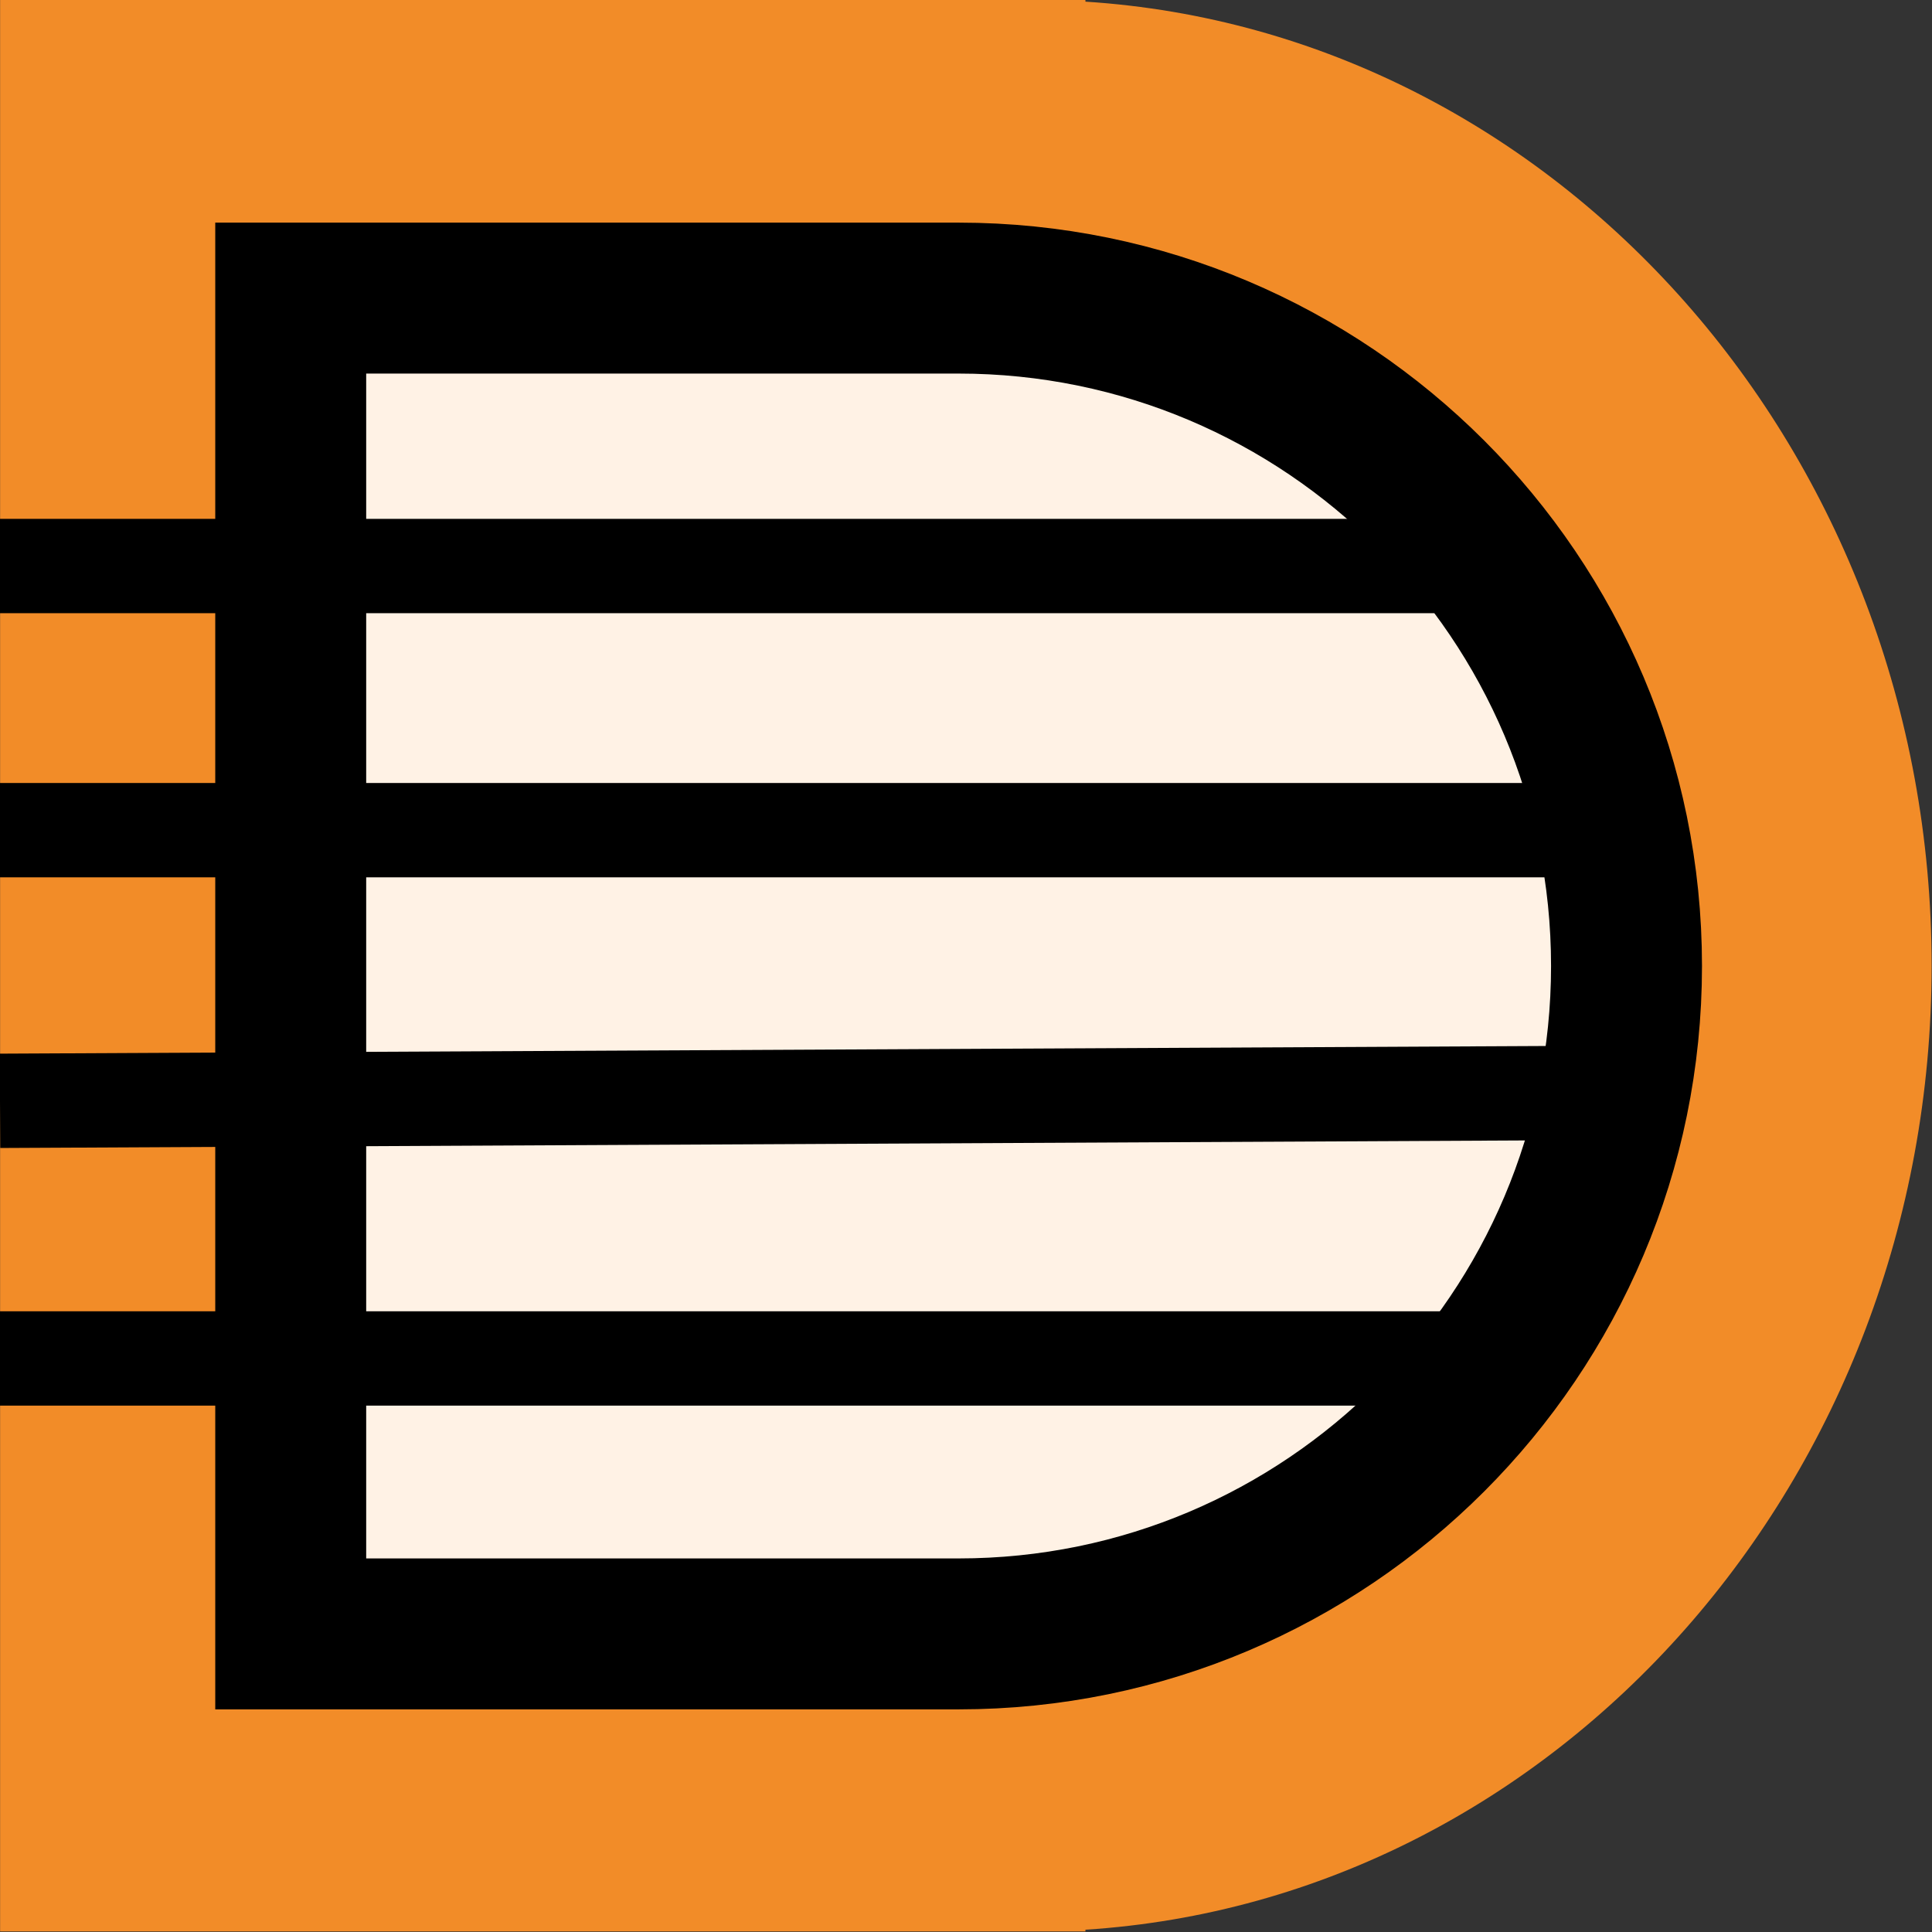
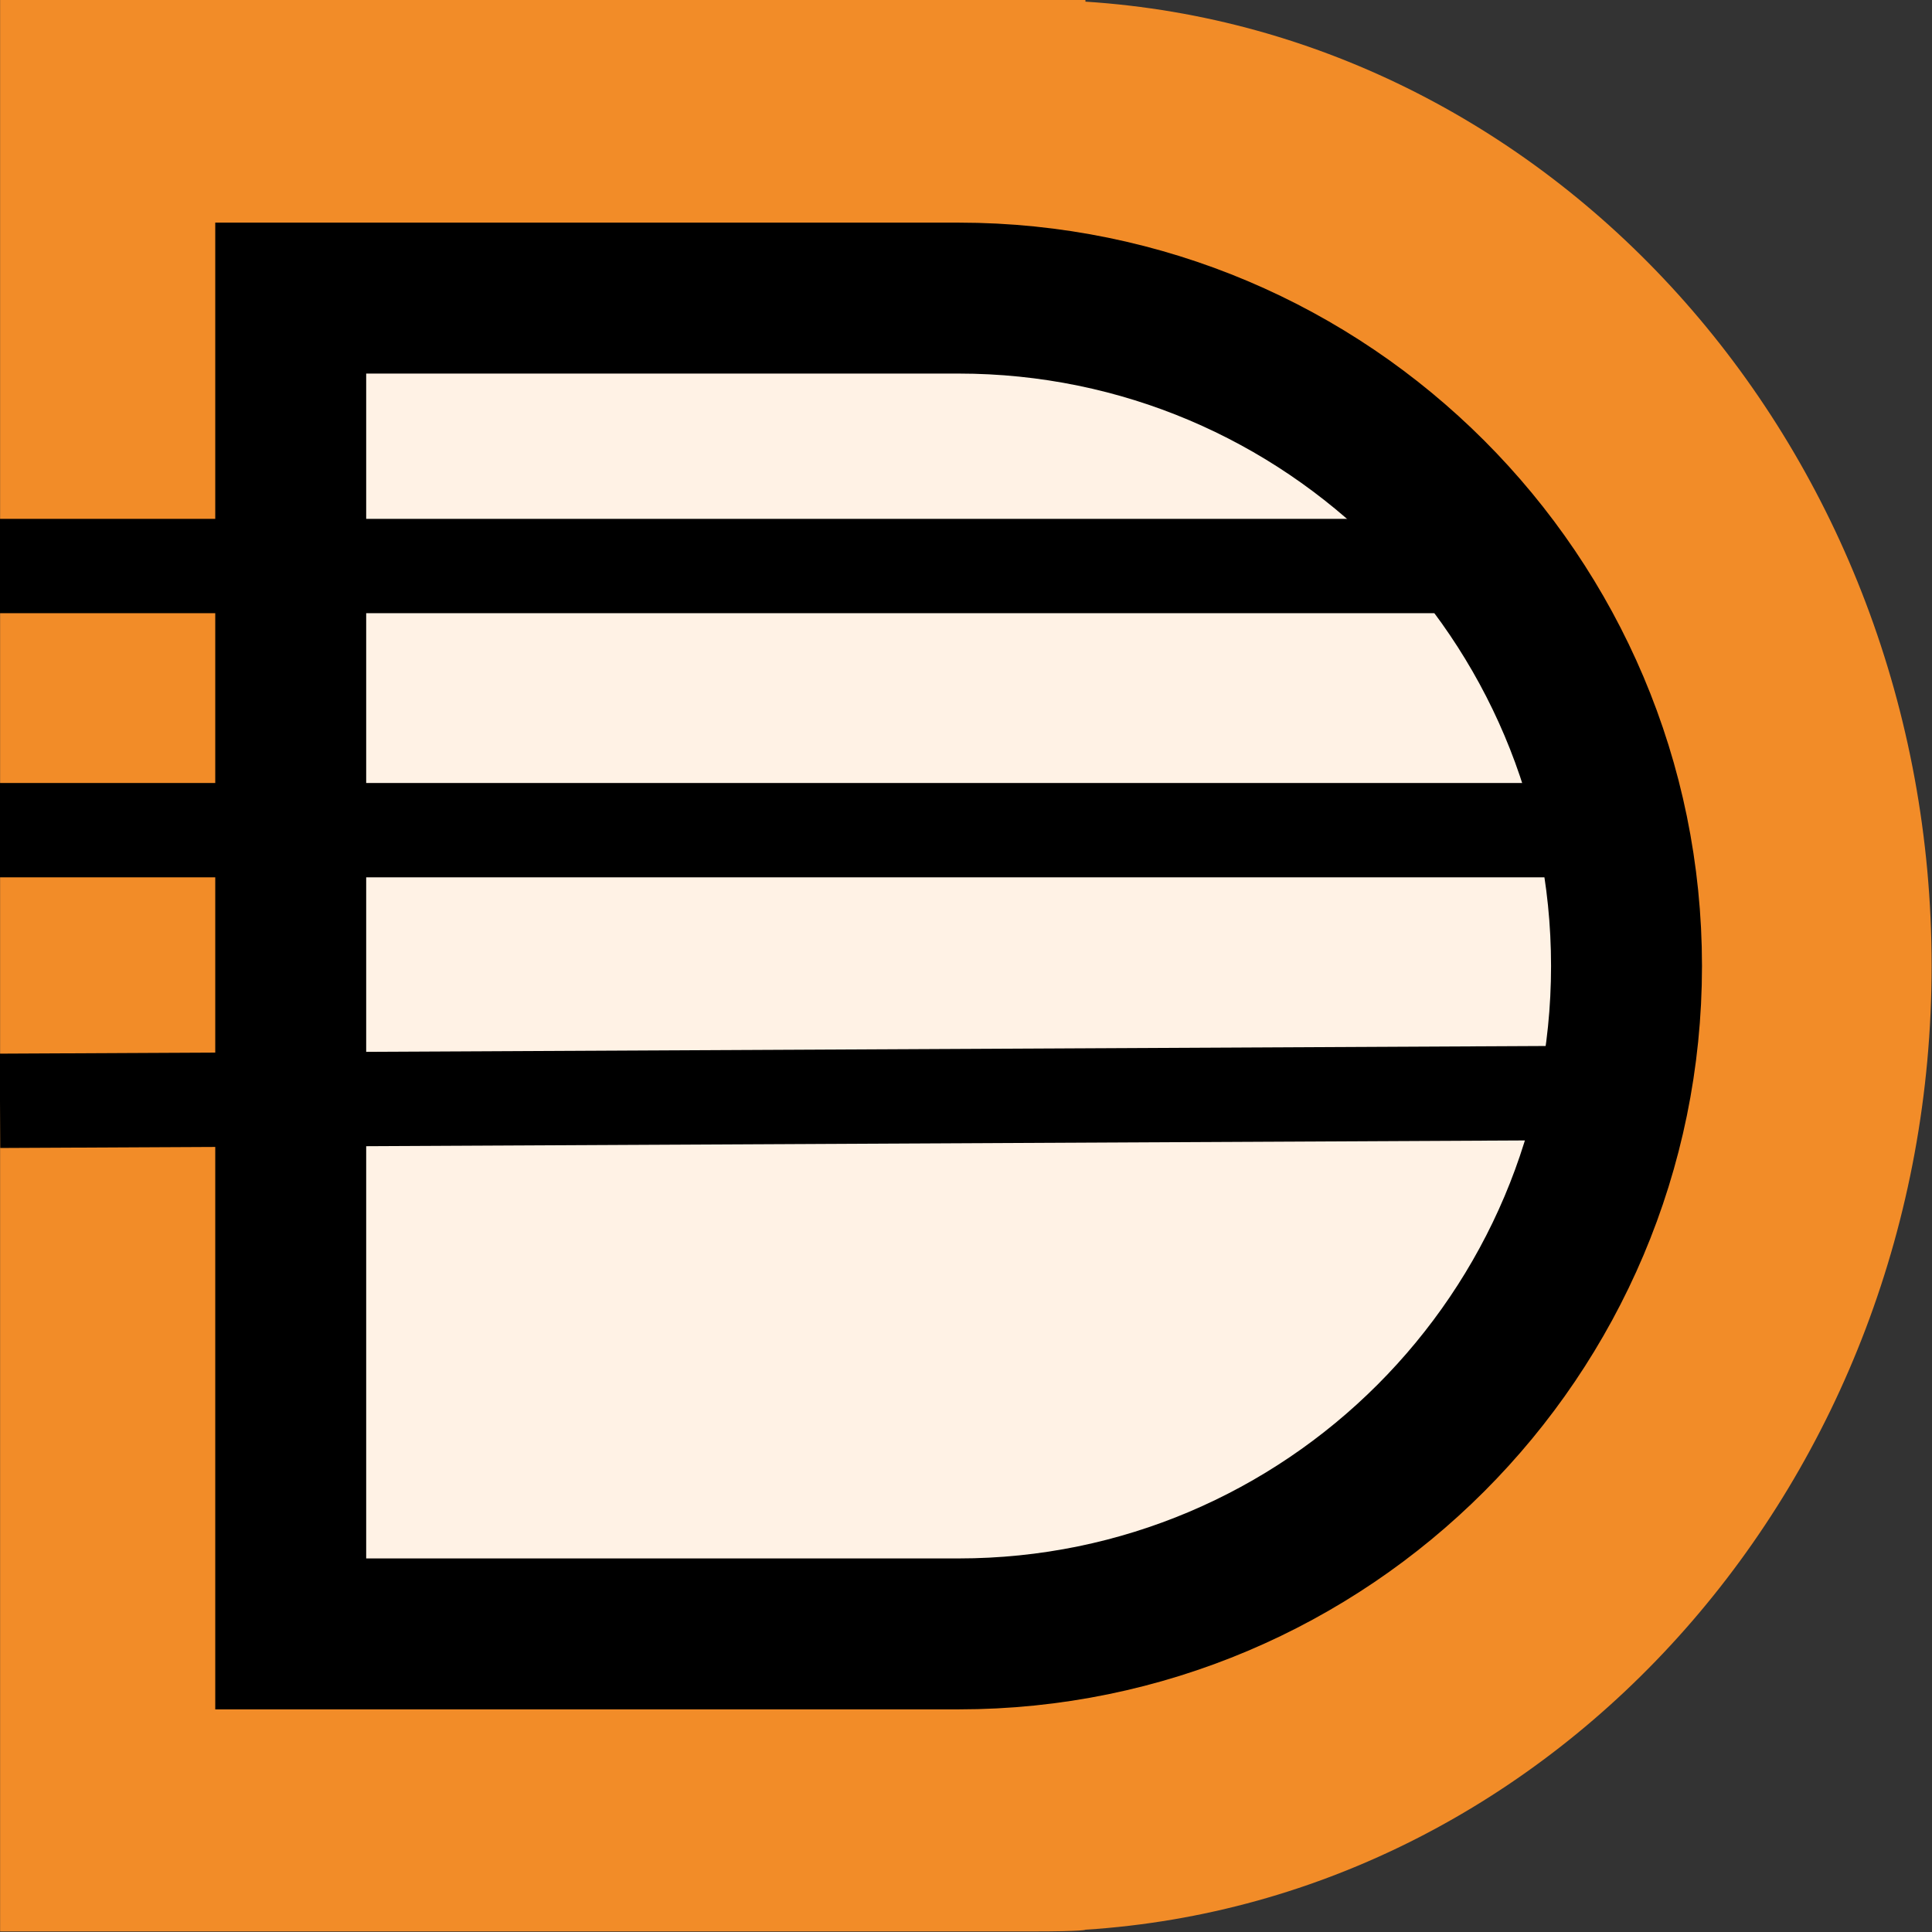
<svg xmlns="http://www.w3.org/2000/svg" viewbox="0 0 512 512" width="512" height="512">
  <rect width="100%" height="100%" fill="#333333" stroke="none" />
  <defs />
  <g transform="matrix(1,0,0,1,0.044,0)">
    <g>
      <g>
-         <path d="M253.987,64C253.987,64 49,64 49,64 C49,64 49,448 49,448 C49,448 253.987,448 253.987,448 C253.987,448 264.771,448 264.771,448 C264.771,448 264.771,447.656 264.771,447.656 C358.538,441.664 433,358.059 433,256 C433,153.941 358.538,70.336 264.771,64.344 C264.771,64.344 264.771,64 264.771,64 C264.771,64 253.987,64 253.987,64 L 253.987,64 Z" transform="matrix(1.333,0,0,1.333,-65.333,-85.333)" fill="#f28c28" />
+         <path d="M253.987,64C253.987,64 49,64 49,64 C49,64 49,448 49,448 C49,448 253.987,448 253.987,448 C264.771,448 264.771,447.656 264.771,447.656 C358.538,441.664 433,358.059 433,256 C433,153.941 358.538,70.336 264.771,64.344 C264.771,64.344 264.771,64 264.771,64 C264.771,64 253.987,64 253.987,64 L 253.987,64 Z" transform="matrix(1.333,0,0,1.333,-65.333,-85.333)" fill="#f28c28" />
        <path d="M256,79C256,79 79,79 79,79 C79,79 79,256 79,256 C79,256 79,433 79,433 C79,433 256,433 256,433 C353.666,433 433,353.666 433,256 C433,158.334 353.666,79 256,79 L 256,79 Z" transform="matrix(1,0,0,1,-2,0)" fill="#fff2e5" stroke="#000000" stroke-width="40" />
-         <path d="M392.576,360C392.576,360 -0.044,360 -0.044,360 " transform="matrix(1,0,0,1,0,0)" fill="none" stroke="#000000" stroke-width="25" />
        <path d="M417.051,289.664C417.051,289.664 -0.044,291.728 -0.044,291.728 " transform="matrix(1,0,0,1,0,0)" fill="none" stroke="#000000" stroke-width="25" />
        <path d="M425,220C425,220 -0.044,220 -0.044,220 " transform="matrix(1,0,0,1,0,0)" fill="none" stroke="#000000" stroke-width="25" />
        <path d="M392.576,150C392.576,150 -0.044,150 -0.044,150 " transform="matrix(1,0,0,1,0,0)" fill="none" stroke="#000000" stroke-width="25" />
      </g>
    </g>
  </g>
</svg>